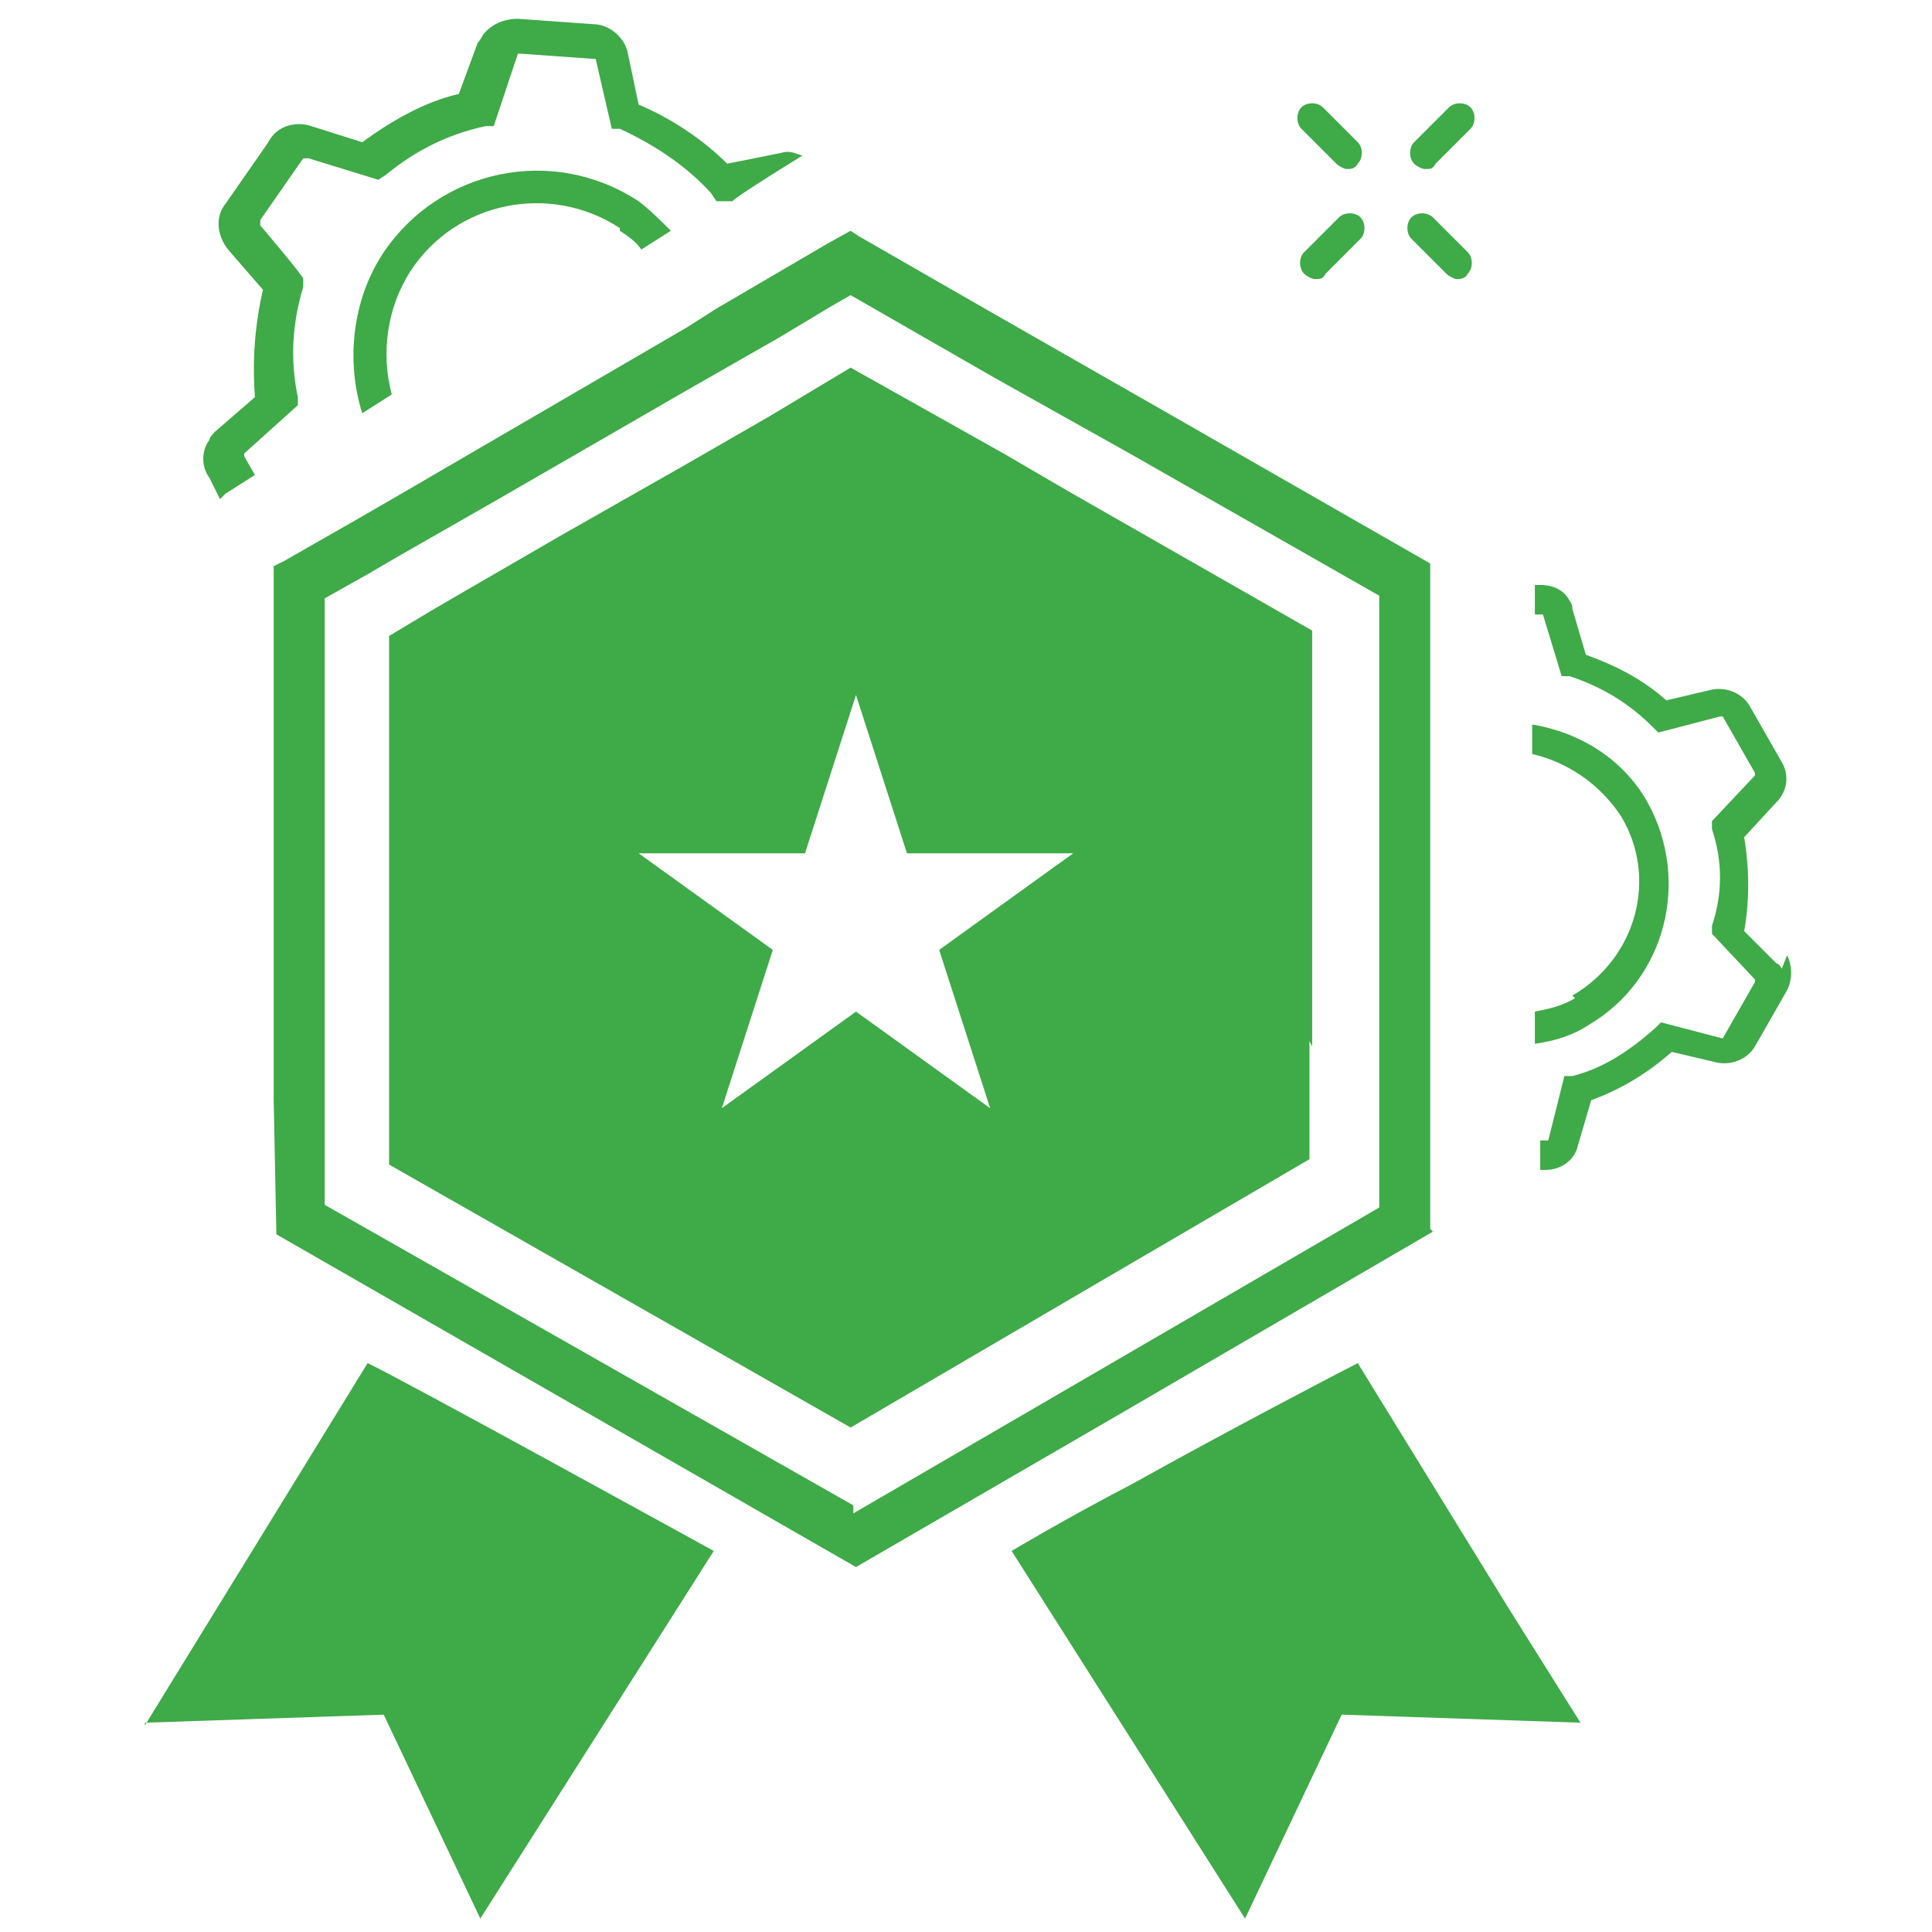
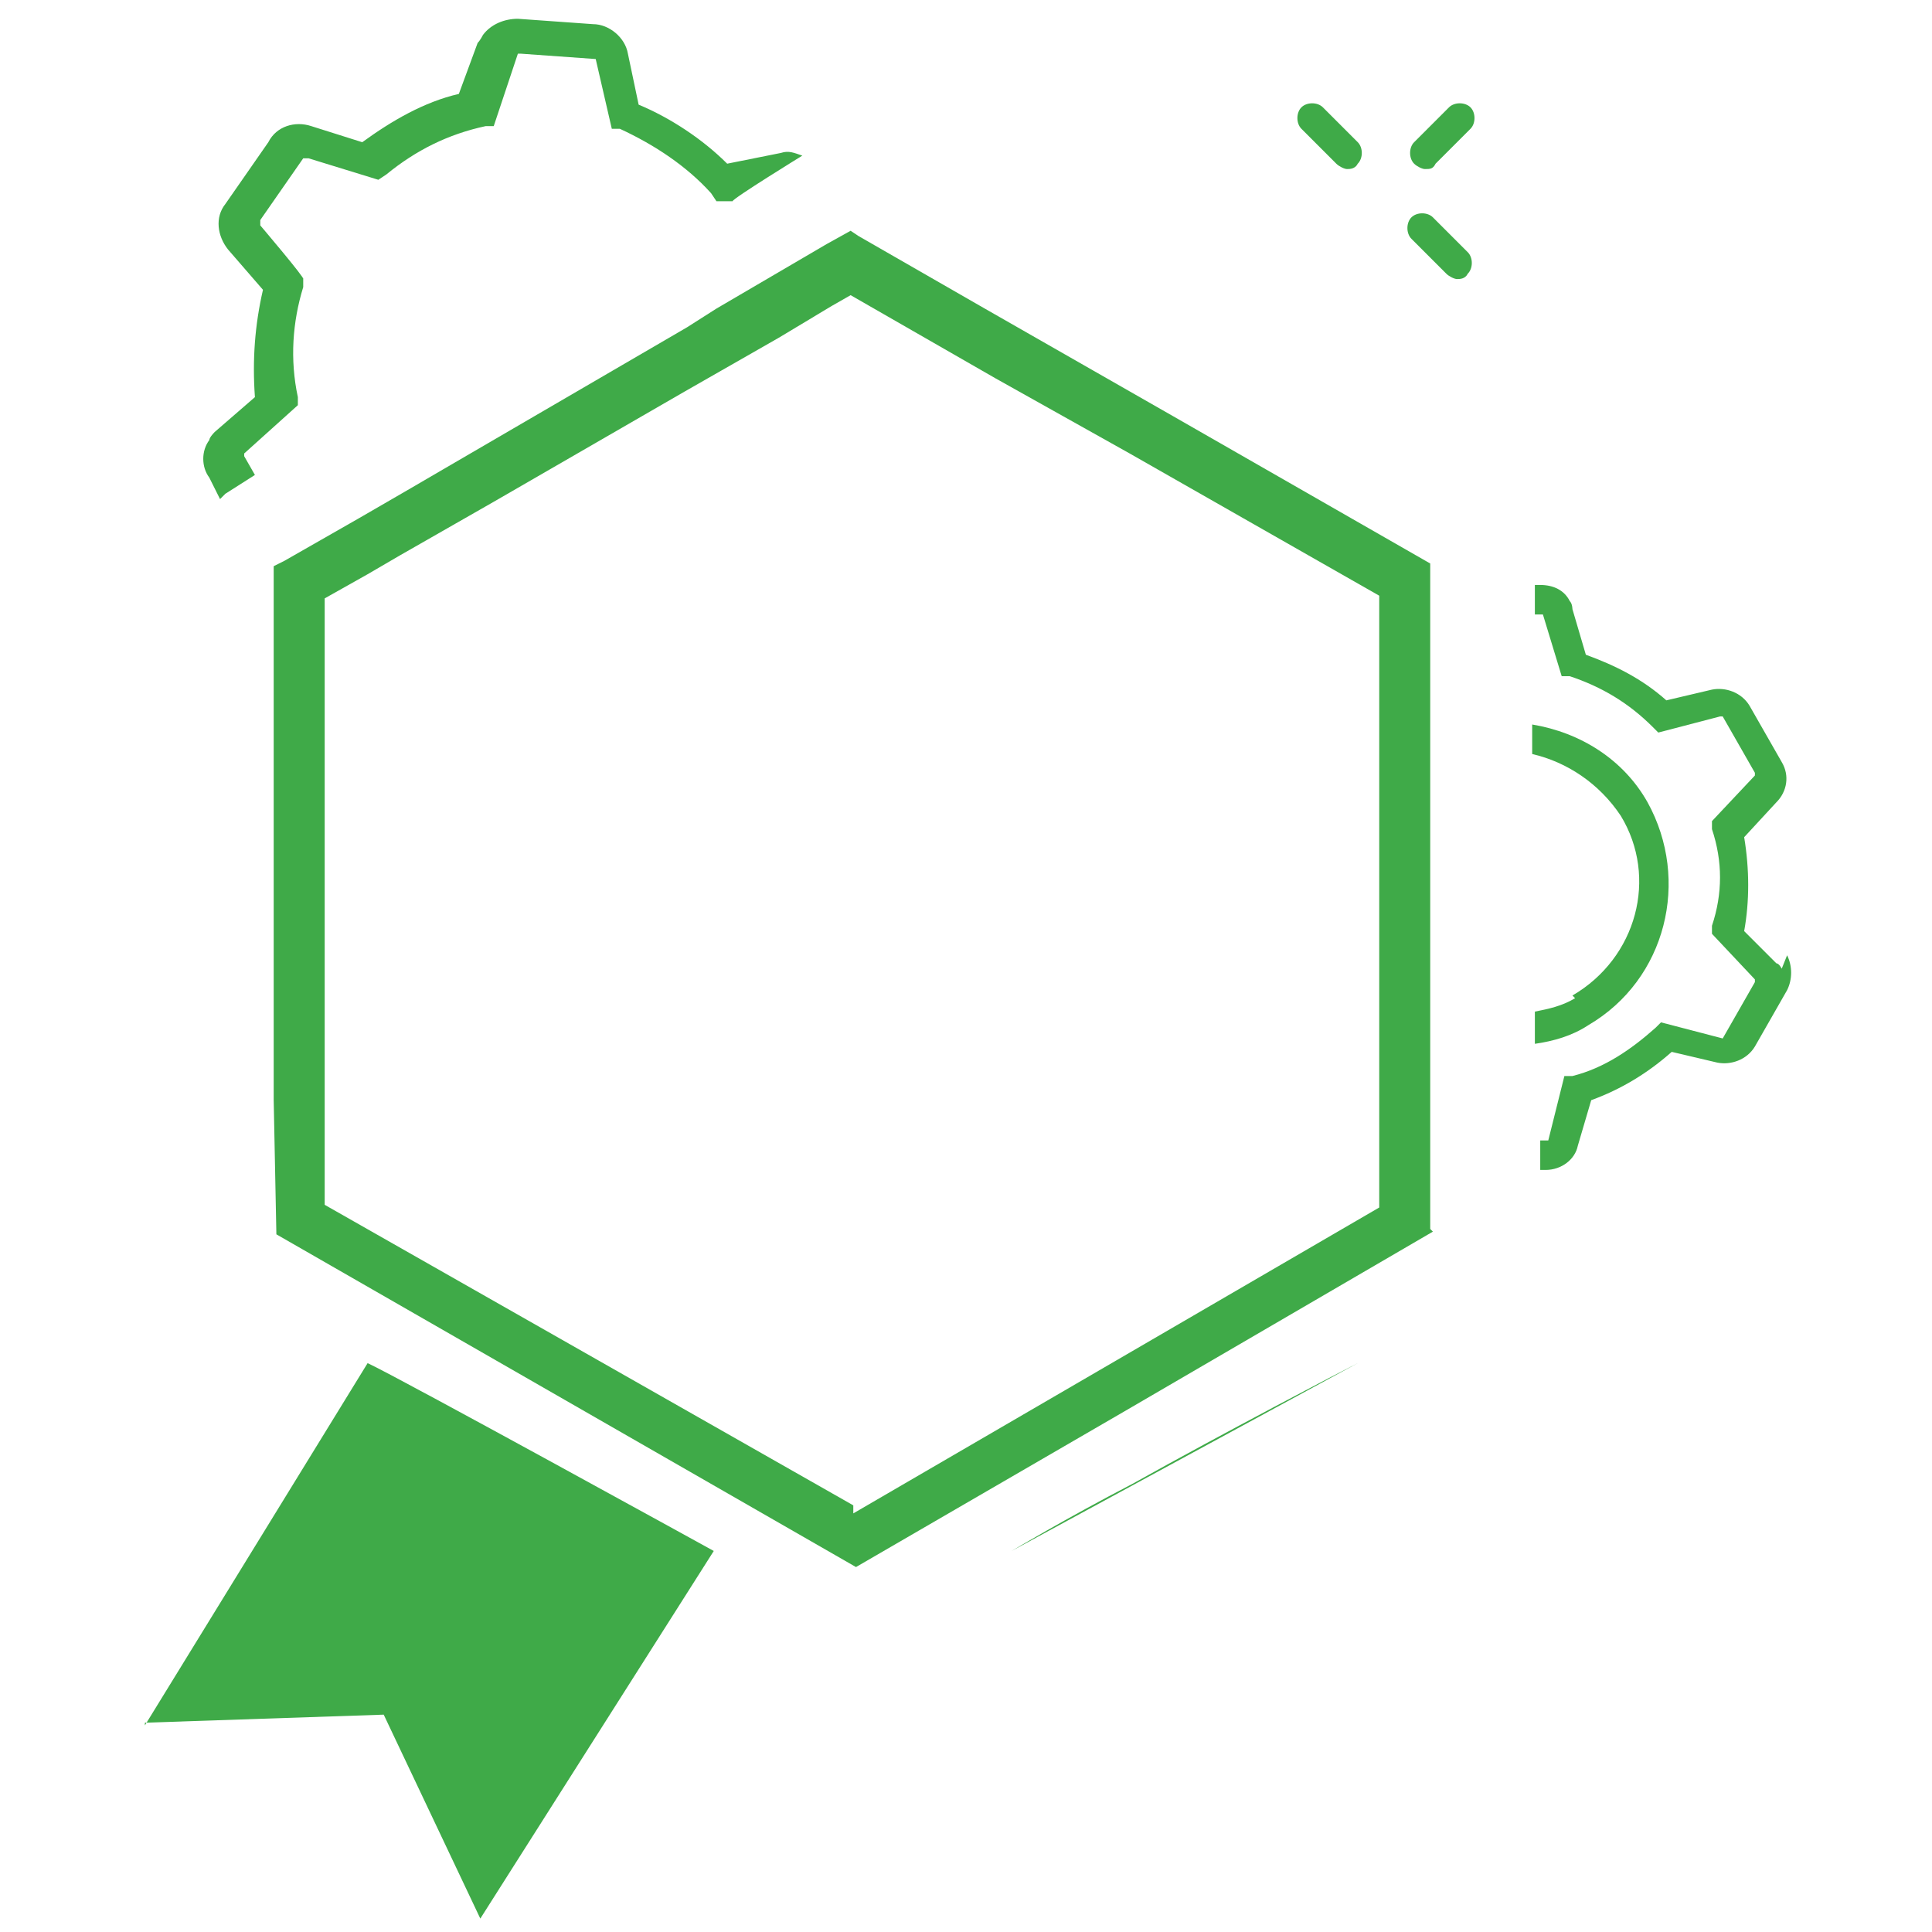
<svg xmlns="http://www.w3.org/2000/svg" id="Layer_1" version="1.1" viewBox="0 0 72 72">
  <defs>
    <style>
      .st0 {
        fill: #3faa48;
      }
    </style>
  </defs>
-   <path class="st0" d="M23.1,8.6c.3.2.6.4.8.7l1.1-.7c-.4-.4-.8-.8-1.2-1.1-3.2-2.1-7.4-1.2-9.5,1.9-1.2,1.8-1.4,4.1-.8,6l1.1-.7c-.4-1.5-.2-3.2.7-4.6,1.7-2.6,5.2-3.3,7.8-1.6Z" />
  <path class="st0" d="M8.4,18.4l1.1-.7-.4-.7c0,0,0-.1,0-.1,0,0,0,0,0,0l2-1.8v-.3c-.3-1.4-.2-2.8.2-4.1v-.3c.1,0-1.6-2-1.6-2,0,0,0-.1,0-.2l1.6-2.3c0,0,.1,0,.2,0l2.6.8.3-.2c1.1-.9,2.3-1.5,3.7-1.8h.3c0,0,.9-2.7.9-2.7,0,0,0,0,.1,0l2.8.2s0,0,0,0c0,0,0,0,0,0l.6,2.6h.3c1.3.6,2.5,1.4,3.4,2.4l.2.3h.6c0-.1,2.6-1.7,2.6-1.7-.3-.1-.5-.2-.8-.1l-2,.4c-.9-.9-2.1-1.7-3.3-2.2l-.4-1.9c-.1-.6-.7-1.1-1.3-1.1l-2.8-.2c-.5,0-1,.2-1.3.6,0,0-.1.2-.2.3l-.7,1.9c-1.3.3-2.5,1-3.6,1.8l-1.9-.6c-.6-.2-1.3,0-1.6.6l-1.6,2.3c-.4.5-.3,1.2.1,1.7l1.3,1.5c-.3,1.3-.4,2.6-.3,4l-1.5,1.3c0,0-.2.2-.2.3-.3.4-.3,1,0,1.4l.4.8Z" />
  <path class="st0" d="M58.7,37.2c-.5.3-1,.4-1.5.5v1.2c.7-.1,1.4-.3,2-.7,2.9-1.7,3.8-5.4,2.2-8.3-.9-1.6-2.5-2.6-4.3-2.9v1.1c1.3.3,2.5,1.1,3.3,2.3,1.4,2.3.6,5.3-1.8,6.7Z" />
  <path class="st0" d="M66.4,36.1c0,0-.1-.2-.2-.2l-1.2-1.2c.2-1.1.2-2.3,0-3.5l1.2-1.3c.4-.4.5-1,.2-1.5l-1.2-2.1c-.3-.5-.9-.7-1.4-.6l-1.7.4c-.9-.8-1.9-1.3-3-1.7l-.5-1.7c0,0,0-.2-.1-.3-.2-.4-.6-.6-1.1-.6h-.2s0,1.1,0,1.1h.2c0,0,0,0,.1,0,0,0,0,0,0,0l.7,2.3h.3c1.2.4,2.2,1,3.1,1.9l.2.2,2.3-.6c0,0,.1,0,.1,0l1.2,2.1s0,.1,0,.1l-1.6,1.7v.3c.4,1.2.4,2.4,0,3.6v.3c0,0,1.6,1.7,1.6,1.7,0,0,0,0,0,.1l-1.2,2.1s0,0,0,0c0,0,0,0,0,0l-2.3-.6-.2.2c-.9.8-1.9,1.5-3.1,1.8h-.3c0,0-.6,2.4-.6,2.4,0,0,0,0-.1,0h-.2s0,1.1,0,1.1h.2c.6,0,1.1-.4,1.2-.9l.5-1.7c1.1-.4,2.1-1,3-1.8l1.7.4c.5.1,1.1-.1,1.4-.6l1.2-2.1c.2-.4.2-.9,0-1.3Z" />
  <path class="st0" d="M53.3,45.8v-4.3s0-1.2,0-1.2v-2.1s0-1.3,0-1.3v-7.8s0-1.4,0-1.4v-2s0-1.2,0-1.2v-3.5s-9.6-5.5-9.6-5.5l-7-4-4.7-2.7-.3-.2-.9.5-4.1,2.4-1.1.7-9.1,5.3-1.2.7-1.9,1.1-2.8,1.6-.4.2v19.9c0,0,.1,5,.1,5l21.6,12.4,10-5.8,11.5-6.7ZM31.8,56.1l-19.7-11.2v-5.3s0-17.3,0-17.3l1.6-.9,1.2-.7,2.1-1.2,1.4-.8,7.1-4.1,1.4-.8,2.1-1.2,2-1.2.7-.4,5.4,3.1,5,2.8,9.3,5.3v3.4s0,1.4,0,1.4v2.7s0,7,0,7v2.7s0,1.4,0,1.4v4.2s-9.8,5.7-9.8,5.7l-9.8,5.7Z" />
-   <path class="st0" d="M48.9,39v-12c0,0,0-1.2,0-1.2v-2.3s-9.1-5.2-9.1-5.2l-2.4-1.4-5.7-3.2-1.5.9-1.5.9-3.3,1.9-4.4,2.5-3.8,2.2-1.2.7-1.5.9v13.8c0,0,0,5.9,0,5.9l17.2,9.8,9.4-5.5,7.7-4.5v-3.2s0-1.2,0-1.2ZM36.9,41.3l-5-3.6-5,3.6,1.9-5.9-5-3.6h6.2l1.9-5.9,1.9,5.9h6.2l-.7.5-4.3,3.1,1.9,5.9Z" />
  <path class="st0" d="M5.4,64.2l8.9-.3,3.6,7.6,8.7-13.7s-11.8-6.5-12.9-7l-8.3,13.5Z" />
-   <path class="st0" d="M50.6,50.8c-.6.3-5,2.6-8.4,4.5-2.5,1.3-4.5,2.5-4.5,2.5l8.7,13.7,3.6-7.6,8.9.3-2.7-4.3-5.6-9.1Z" />
+   <path class="st0" d="M50.6,50.8c-.6.3-5,2.6-8.4,4.5-2.5,1.3-4.5,2.5-4.5,2.5Z" />
  <path class="st0" d="M49.8,6.1c.1.1.3.2.4.2s.3,0,.4-.2c.2-.2.2-.6,0-.8l-1.3-1.3c-.2-.2-.6-.2-.8,0-.2.2-.2.6,0,.8l1.3,1.3Z" />
  <path class="st0" d="M53.9,10.2c.1.1.3.2.4.2s.3,0,.4-.2c.2-.2.2-.6,0-.8l-1.3-1.3c-.2-.2-.6-.2-.8,0-.2.2-.2.6,0,.8l1.3,1.3Z" />
-   <path class="st0" d="M49,10.4c.2,0,.3,0,.4-.2l1.3-1.3s0,0,0,0c.2-.2.2-.6,0-.8-.2-.2-.6-.2-.8,0,0,0,0,0,0,0l-1.3,1.3c-.2.2-.2.6,0,.8.1.1.3.2.4.2Z" />
  <path class="st0" d="M53.1,6.3c.2,0,.3,0,.4-.2l1.3-1.3c.2-.2.2-.6,0-.8-.2-.2-.6-.2-.8,0l-1.3,1.3c-.2.2-.2.6,0,.8.1.1.3.2.4.2Z" />
</svg>